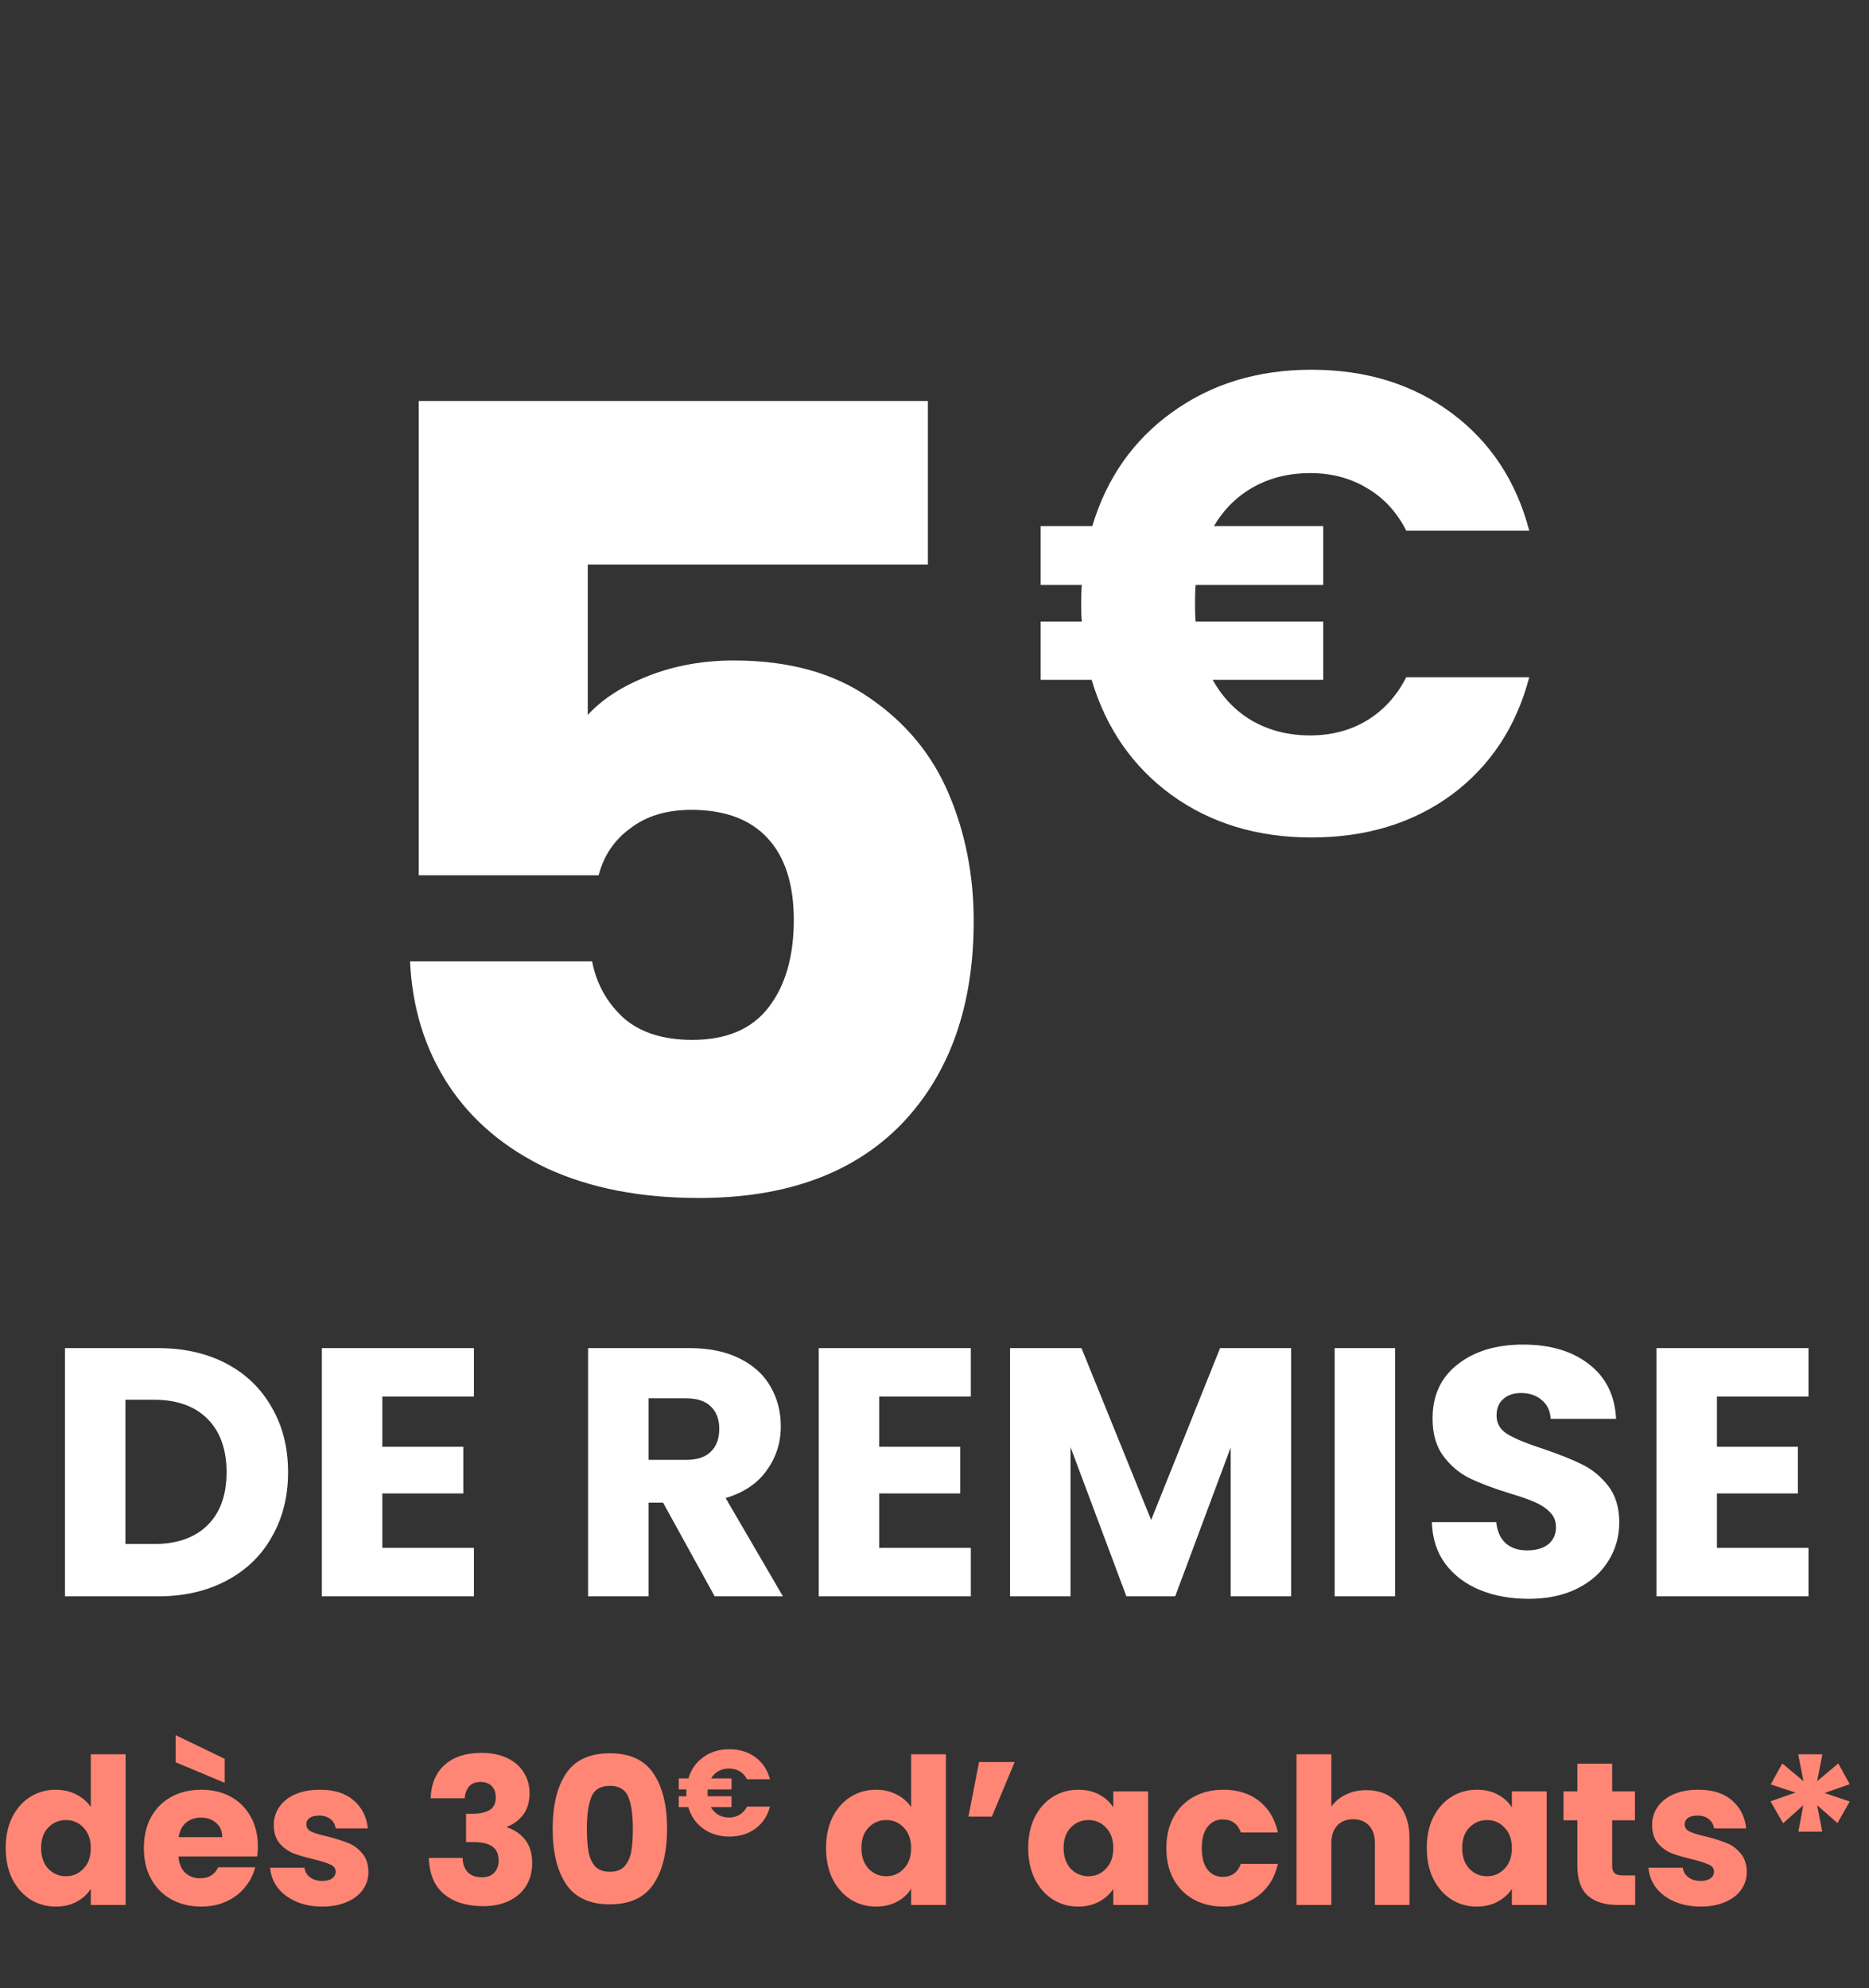
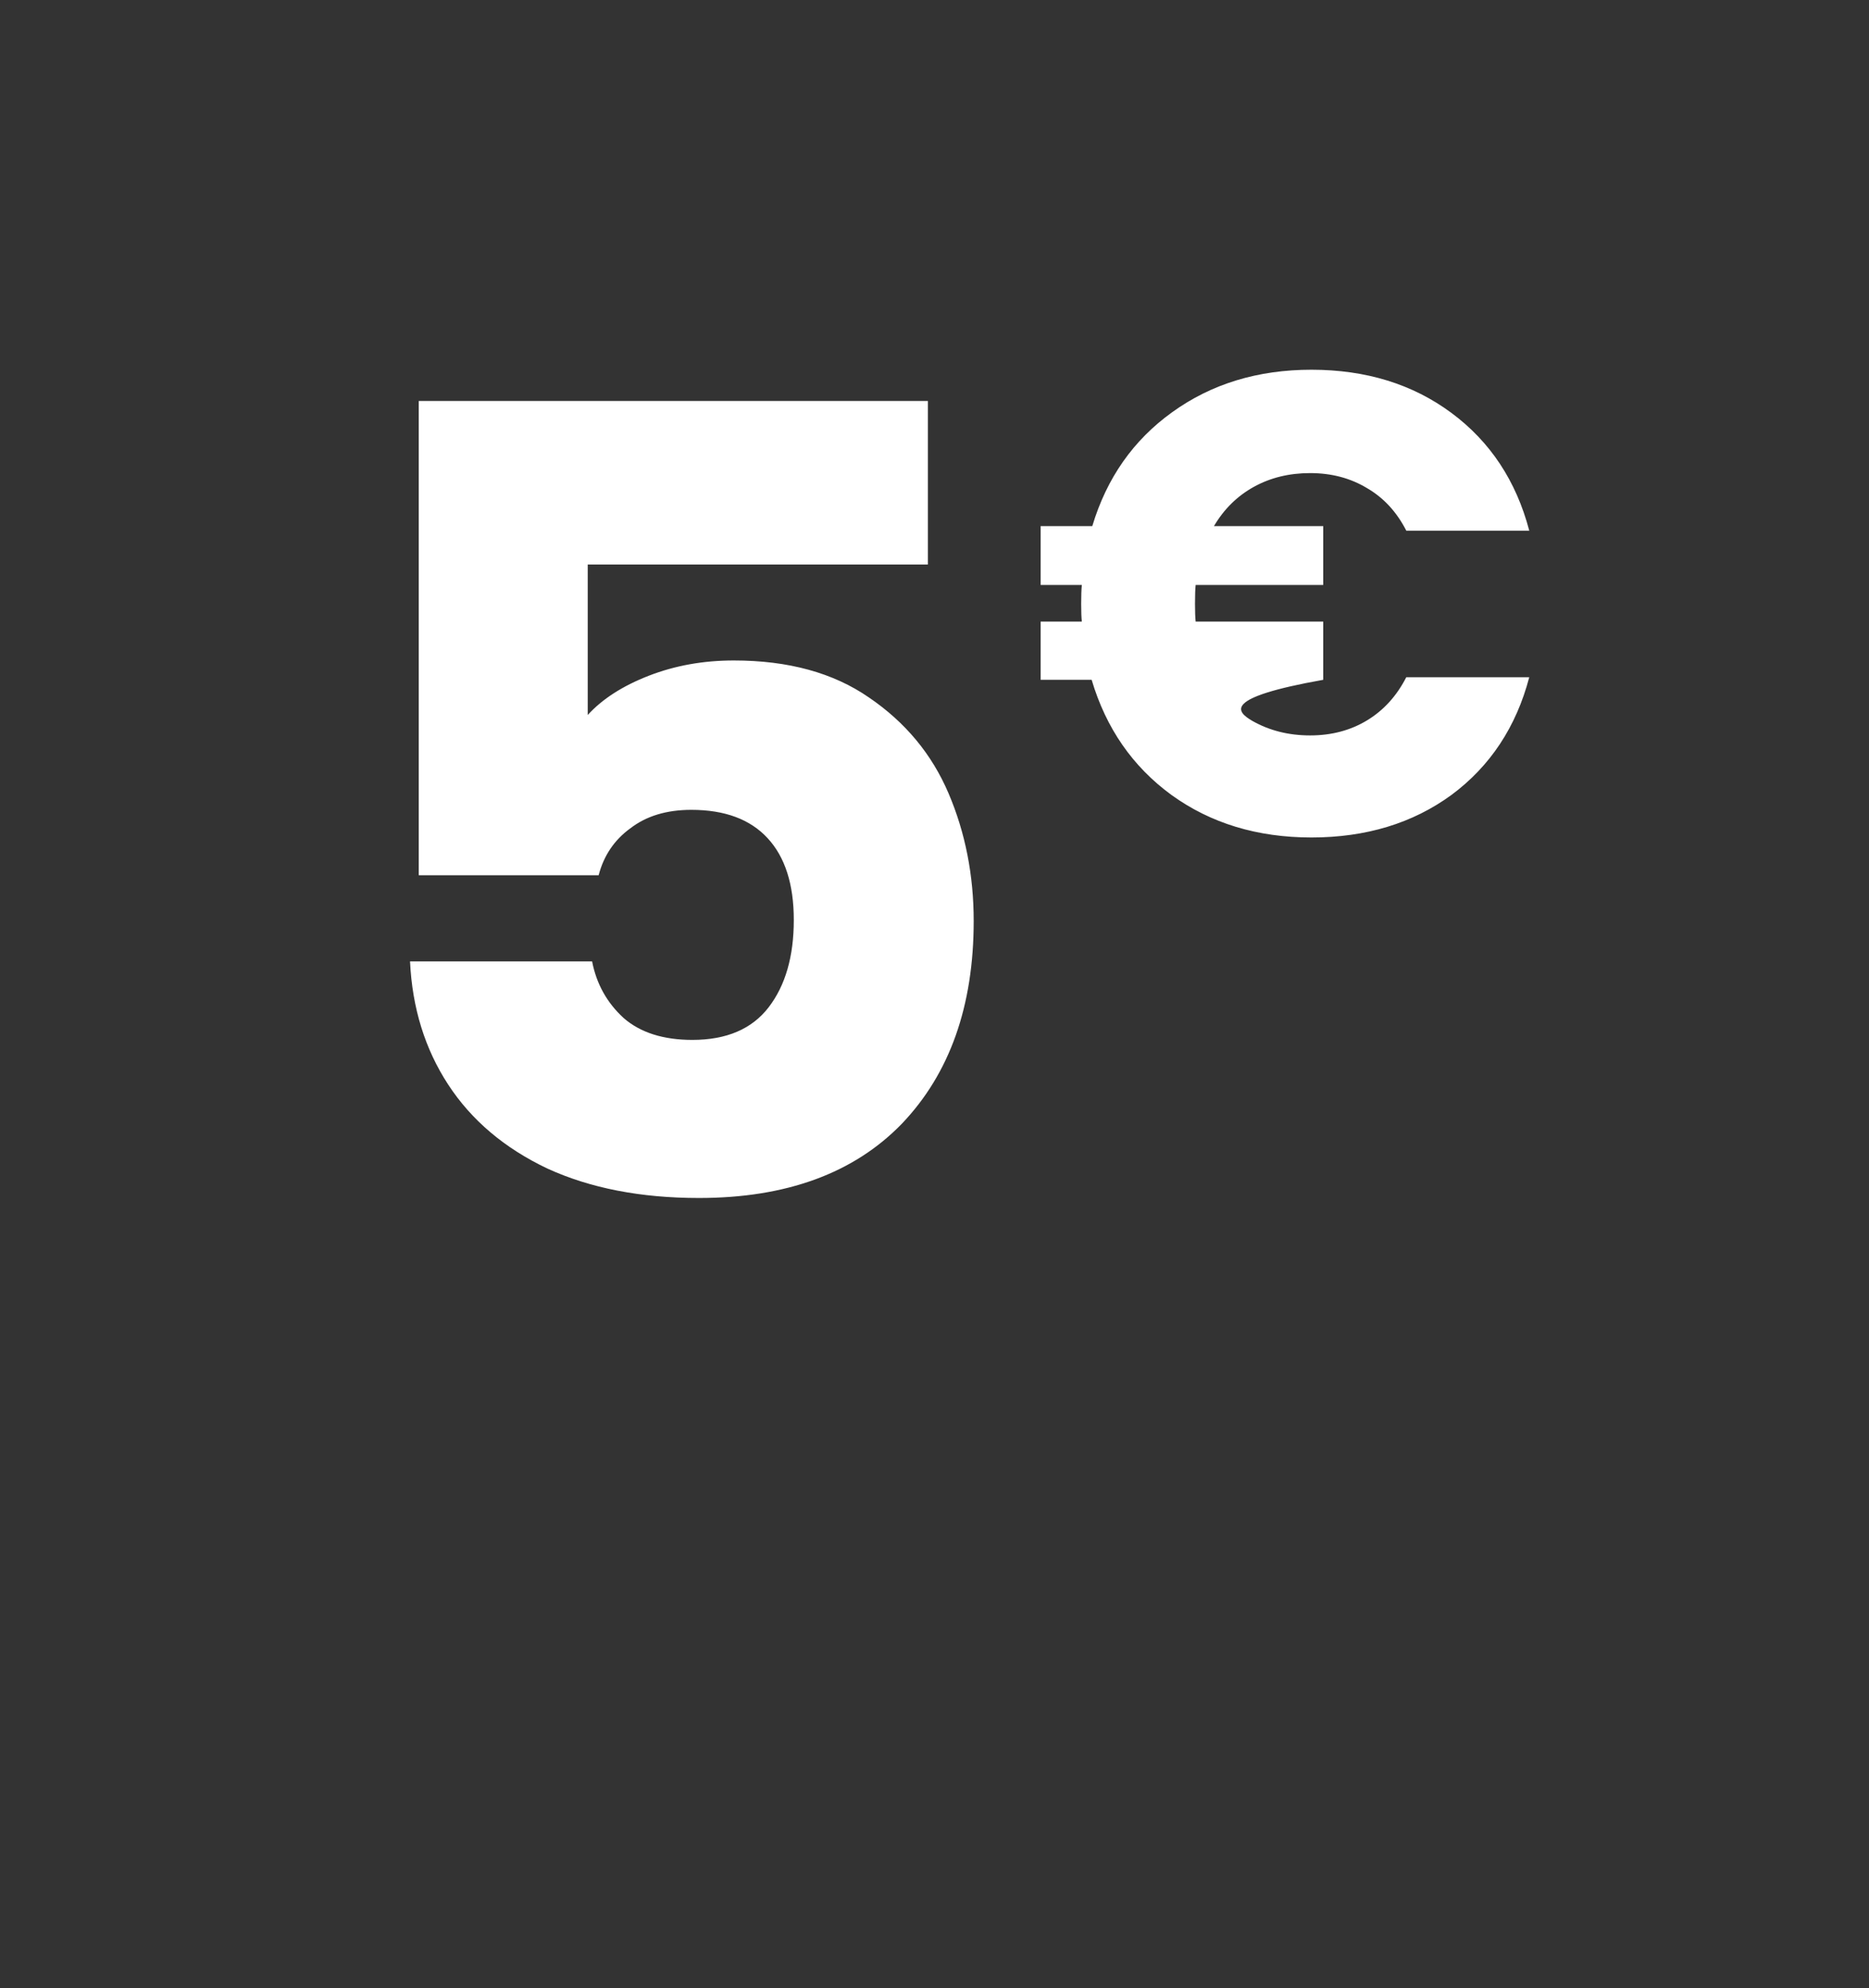
<svg xmlns="http://www.w3.org/2000/svg" width="298" height="317" viewBox="0 0 298 317" fill="none">
  <rect x="0" y="0" width="298" height="317" fill="#333333" stroke="none" />
-   <path d="M0.909 294.623C0.909 292.762 1.255 291.129 1.947 289.722C2.662 288.316 3.624 287.234 4.836 286.476C6.048 285.719 7.4 285.34 8.893 285.34C10.083 285.34 11.165 285.589 12.139 286.087C13.134 286.585 13.913 287.255 14.476 288.099V279.693H20.026V303.711H14.476V301.115C13.957 301.98 13.21 302.673 12.236 303.192C11.284 303.711 10.17 303.971 8.893 303.971C7.4 303.971 6.048 303.592 4.836 302.835C3.624 302.056 2.662 300.963 1.947 299.557C1.255 298.129 0.909 296.484 0.909 294.623ZM14.476 294.656C14.476 293.271 14.086 292.178 13.307 291.377C12.55 290.577 11.62 290.176 10.516 290.176C9.413 290.176 8.471 290.577 7.692 291.377C6.935 292.156 6.556 293.238 6.556 294.623C6.556 296.008 6.935 297.112 7.692 297.934C8.471 298.734 9.413 299.135 10.516 299.135C11.62 299.135 12.55 298.734 13.307 297.934C14.086 297.133 14.476 296.04 14.476 294.656ZM41.114 294.363C41.114 294.883 41.082 295.424 41.017 295.986H28.456C28.542 297.112 28.899 297.977 29.527 298.583C30.176 299.167 30.966 299.459 31.896 299.459C33.281 299.459 34.244 298.875 34.785 297.707H40.692C40.389 298.897 39.837 299.968 39.037 300.92C38.258 301.872 37.273 302.618 36.083 303.159C34.893 303.7 33.562 303.971 32.091 303.971C30.317 303.971 28.737 303.592 27.352 302.835C25.967 302.077 24.885 300.996 24.106 299.589C23.328 298.183 22.938 296.538 22.938 294.656C22.938 292.773 23.317 291.129 24.074 289.722C24.853 288.316 25.935 287.234 27.32 286.476C28.705 285.719 30.295 285.34 32.091 285.34C33.844 285.34 35.402 285.708 36.765 286.444C38.128 287.18 39.188 288.229 39.946 289.592C40.725 290.955 41.114 292.546 41.114 294.363ZM35.434 292.903C35.434 291.951 35.109 291.193 34.46 290.631C33.811 290.068 33 289.787 32.026 289.787C31.096 289.787 30.306 290.057 29.657 290.598C29.029 291.139 28.64 291.908 28.488 292.903H35.434ZM35.824 280.407V284.237L28.001 280.959V276.642L35.824 280.407ZM51.41 303.971C49.83 303.971 48.424 303.7 47.191 303.159C45.957 302.618 44.983 301.883 44.269 300.952C43.555 300 43.155 298.94 43.068 297.771H48.554C48.619 298.399 48.911 298.907 49.43 299.297C49.949 299.686 50.588 299.881 51.345 299.881C52.037 299.881 52.568 299.751 52.935 299.492C53.325 299.21 53.52 298.853 53.52 298.421C53.52 297.901 53.249 297.523 52.708 297.285C52.167 297.025 51.291 296.744 50.079 296.441C48.781 296.138 47.699 295.824 46.833 295.499C45.968 295.153 45.221 294.623 44.594 293.909C43.966 293.173 43.653 292.189 43.653 290.955C43.653 289.917 43.934 288.976 44.496 288.132C45.081 287.266 45.925 286.585 47.028 286.087C48.153 285.589 49.484 285.34 51.02 285.34C53.292 285.34 55.078 285.903 56.376 287.028C57.696 288.153 58.453 289.646 58.648 291.507H53.52C53.433 290.88 53.152 290.382 52.676 290.014C52.221 289.646 51.615 289.462 50.858 289.462C50.209 289.462 49.711 289.592 49.365 289.852C49.019 290.09 48.846 290.425 48.846 290.858C48.846 291.377 49.116 291.767 49.657 292.027C50.22 292.286 51.085 292.546 52.254 292.806C53.595 293.152 54.688 293.498 55.532 293.844C56.376 294.169 57.112 294.71 57.739 295.467C58.388 296.203 58.724 297.198 58.745 298.453C58.745 299.513 58.442 300.465 57.837 301.309C57.252 302.132 56.398 302.781 55.272 303.257C54.169 303.733 52.881 303.971 51.41 303.971ZM68.662 286.704C68.749 284.388 69.506 282.603 70.934 281.348C72.362 280.093 74.299 279.466 76.744 279.466C78.367 279.466 79.752 279.747 80.898 280.309C82.067 280.872 82.943 281.64 83.528 282.614C84.133 283.588 84.436 284.68 84.436 285.892C84.436 287.32 84.079 288.489 83.365 289.397C82.651 290.285 81.818 290.891 80.866 291.215V291.345C82.099 291.756 83.073 292.438 83.787 293.39C84.501 294.342 84.858 295.564 84.858 297.057C84.858 298.399 84.544 299.589 83.917 300.628C83.311 301.645 82.413 302.445 81.223 303.03C80.055 303.614 78.659 303.906 77.036 303.906C74.439 303.906 72.362 303.268 70.804 301.991C69.268 300.714 68.457 298.788 68.37 296.214H73.758C73.779 297.166 74.05 297.923 74.569 298.486C75.089 299.027 75.846 299.297 76.841 299.297C77.685 299.297 78.334 299.059 78.789 298.583C79.265 298.085 79.503 297.436 79.503 296.635C79.503 295.597 79.167 294.85 78.497 294.396C77.847 293.92 76.798 293.682 75.348 293.682H74.31V289.17H75.348C76.452 289.17 77.339 288.986 78.01 288.619C78.702 288.229 79.048 287.547 79.048 286.574C79.048 285.795 78.832 285.189 78.399 284.756C77.966 284.323 77.371 284.107 76.614 284.107C75.792 284.107 75.175 284.356 74.764 284.853C74.374 285.351 74.147 285.968 74.082 286.704H68.662ZM88.119 291.54C88.119 287.818 88.833 284.886 90.261 282.744C91.711 280.602 94.037 279.53 97.24 279.53C100.442 279.53 102.757 280.602 104.186 282.744C105.635 284.886 106.36 287.818 106.36 291.54C106.36 295.305 105.635 298.258 104.186 300.401C102.757 302.543 100.442 303.614 97.24 303.614C94.037 303.614 91.711 302.543 90.261 300.401C88.833 298.258 88.119 295.305 88.119 291.54ZM100.907 291.54C100.907 289.354 100.669 287.677 100.193 286.509C99.717 285.319 98.733 284.724 97.24 284.724C95.747 284.724 94.762 285.319 94.286 286.509C93.81 287.677 93.572 289.354 93.572 291.54C93.572 293.011 93.659 294.234 93.832 295.207C94.005 296.159 94.351 296.938 94.87 297.544C95.411 298.129 96.201 298.421 97.24 298.421C98.278 298.421 99.057 298.129 99.577 297.544C100.118 296.938 100.475 296.159 100.648 295.207C100.821 294.234 100.907 293.011 100.907 291.54ZM116.245 289.771C116.881 289.771 117.446 289.621 117.939 289.323C118.433 289.024 118.822 288.596 119.108 288.037H122.769C122.379 289.517 121.607 290.686 120.451 291.543C119.296 292.387 117.907 292.809 116.284 292.809C114.674 292.809 113.285 292.387 112.116 291.543C110.961 290.699 110.169 289.556 109.74 288.115H108.221V286.382H109.448C109.435 286.265 109.429 286.09 109.429 285.856C109.429 285.61 109.435 285.421 109.448 285.291H108.221V283.539H109.76C110.188 282.111 110.98 280.981 112.136 280.15C113.304 279.306 114.687 278.884 116.284 278.884C117.907 278.884 119.296 279.313 120.451 280.17C121.607 281.027 122.379 282.195 122.769 283.675H119.108C118.822 283.117 118.433 282.695 117.939 282.409C117.446 282.111 116.881 281.961 116.245 281.961C115.622 281.961 115.063 282.098 114.57 282.37C114.077 282.643 113.681 283.032 113.382 283.539H116.634V285.291H112.837C112.824 285.408 112.817 285.597 112.817 285.856C112.817 286.09 112.824 286.265 112.837 286.382H116.634V288.115H113.343C113.642 288.648 114.038 289.056 114.531 289.342C115.037 289.628 115.609 289.771 116.245 289.771ZM131.703 294.623C131.703 292.762 132.049 291.129 132.741 289.722C133.456 288.316 134.418 287.234 135.63 286.476C136.842 285.719 138.194 285.34 139.687 285.34C140.877 285.34 141.959 285.589 142.933 286.087C143.928 286.585 144.707 287.255 145.27 288.099V279.693H150.82V303.711H145.27V301.115C144.751 301.98 144.004 302.673 143.03 303.192C142.078 303.711 140.964 303.971 139.687 303.971C138.194 303.971 136.842 303.592 135.63 302.835C134.418 302.056 133.456 300.963 132.741 299.557C132.049 298.129 131.703 296.484 131.703 294.623ZM145.27 294.656C145.27 293.271 144.881 292.178 144.102 291.377C143.344 290.577 142.414 290.176 141.31 290.176C140.207 290.176 139.265 290.577 138.486 291.377C137.729 292.156 137.35 293.238 137.35 294.623C137.35 296.008 137.729 297.112 138.486 297.934C139.265 298.734 140.207 299.135 141.31 299.135C142.414 299.135 143.344 298.734 144.102 297.934C144.881 297.133 145.27 296.04 145.27 294.656ZM156.101 280.926H161.781L158.146 289.625H154.414L156.101 280.926ZM163.938 294.623C163.938 292.762 164.285 291.129 164.977 289.722C165.691 288.316 166.654 287.234 167.866 286.476C169.077 285.719 170.43 285.34 171.923 285.34C173.199 285.34 174.314 285.6 175.266 286.119C176.24 286.639 176.986 287.32 177.505 288.164V285.6H183.056V303.711H177.505V301.147C176.965 301.991 176.207 302.673 175.233 303.192C174.281 303.711 173.167 303.971 171.89 303.971C170.419 303.971 169.077 303.592 167.866 302.835C166.654 302.056 165.691 300.963 164.977 299.557C164.285 298.129 163.938 296.484 163.938 294.623ZM177.505 294.656C177.505 293.271 177.116 292.178 176.337 291.377C175.58 290.577 174.649 290.176 173.546 290.176C172.442 290.176 171.501 290.577 170.722 291.377C169.965 292.156 169.586 293.238 169.586 294.623C169.586 296.008 169.965 297.112 170.722 297.934C171.501 298.734 172.442 299.135 173.546 299.135C174.649 299.135 175.58 298.734 176.337 297.934C177.116 297.133 177.505 296.04 177.505 294.656ZM185.967 294.656C185.967 292.773 186.346 291.129 187.103 289.722C187.882 288.316 188.954 287.234 190.317 286.476C191.702 285.719 193.281 285.34 195.056 285.34C197.328 285.34 199.221 285.935 200.736 287.125C202.272 288.316 203.278 289.993 203.754 292.156H197.847C197.349 290.772 196.386 290.079 194.958 290.079C193.941 290.079 193.13 290.479 192.524 291.28C191.918 292.059 191.615 293.184 191.615 294.656C191.615 296.127 191.918 297.263 192.524 298.064C193.13 298.843 193.941 299.232 194.958 299.232C196.386 299.232 197.349 298.54 197.847 297.155H203.754C203.278 299.275 202.272 300.941 200.736 302.153C199.199 303.365 197.306 303.971 195.056 303.971C193.281 303.971 191.702 303.592 190.317 302.835C188.954 302.077 187.882 300.996 187.103 299.589C186.346 298.183 185.967 296.538 185.967 294.656ZM217.856 285.405C219.933 285.405 221.599 286.098 222.854 287.483C224.109 288.846 224.737 290.728 224.737 293.13V303.711H219.219V293.877C219.219 292.665 218.905 291.724 218.278 291.053C217.65 290.382 216.806 290.047 215.746 290.047C214.686 290.047 213.842 290.382 213.214 291.053C212.587 291.724 212.273 292.665 212.273 293.877V303.711H206.723V279.693H212.273V288.034C212.836 287.234 213.604 286.595 214.578 286.119C215.551 285.643 216.644 285.405 217.856 285.405ZM227.49 294.623C227.49 292.762 227.836 291.129 228.529 289.722C229.243 288.316 230.206 287.234 231.417 286.476C232.629 285.719 233.982 285.34 235.475 285.34C236.751 285.34 237.866 285.6 238.818 286.119C239.791 286.639 240.538 287.32 241.057 288.164V285.6H246.607V303.711H241.057V301.147C240.516 301.991 239.759 302.673 238.785 303.192C237.833 303.711 236.719 303.971 235.442 303.971C233.971 303.971 232.629 303.592 231.417 302.835C230.206 302.056 229.243 300.963 228.529 299.557C227.836 298.129 227.49 296.484 227.49 294.623ZM241.057 294.656C241.057 293.271 240.668 292.178 239.889 291.377C239.131 290.577 238.201 290.176 237.097 290.176C235.994 290.176 235.053 290.577 234.274 291.377C233.516 292.156 233.138 293.238 233.138 294.623C233.138 296.008 233.516 297.112 234.274 297.934C235.053 298.734 235.994 299.135 237.097 299.135C238.201 299.135 239.131 298.734 239.889 297.934C240.668 297.133 241.057 296.04 241.057 294.656ZM260.717 299.005V303.711H257.893C255.881 303.711 254.312 303.224 253.187 302.251C252.062 301.255 251.499 299.643 251.499 297.414V290.209H249.292V285.6H251.499V281.186H257.049V285.6H260.685V290.209H257.049V297.479C257.049 298.02 257.179 298.41 257.439 298.648C257.698 298.886 258.131 299.005 258.737 299.005H260.717ZM271.176 303.971C269.597 303.971 268.19 303.7 266.957 303.159C265.724 302.618 264.75 301.883 264.036 300.952C263.322 300 262.921 298.94 262.835 297.771H268.32C268.385 298.399 268.677 298.907 269.196 299.297C269.716 299.686 270.354 299.881 271.111 299.881C271.804 299.881 272.334 299.751 272.702 299.492C273.091 299.21 273.286 298.853 273.286 298.421C273.286 297.901 273.016 297.523 272.475 297.285C271.934 297.025 271.057 296.744 269.846 296.441C268.547 296.138 267.465 295.824 266.6 295.499C265.734 295.153 264.988 294.623 264.36 293.909C263.733 293.173 263.419 292.189 263.419 290.955C263.419 289.917 263.7 288.976 264.263 288.132C264.847 287.266 265.691 286.585 266.795 286.087C267.92 285.589 269.251 285.34 270.787 285.34C273.059 285.34 274.844 285.903 276.142 287.028C277.462 288.153 278.22 289.646 278.414 291.507H273.286C273.2 290.88 272.918 290.382 272.442 290.014C271.988 289.646 271.382 289.462 270.625 289.462C269.975 289.462 269.478 289.592 269.132 289.852C268.785 290.09 268.612 290.425 268.612 290.858C268.612 291.377 268.883 291.767 269.424 292.027C269.986 292.286 270.852 292.546 272.02 292.806C273.362 293.152 274.455 293.498 275.298 293.844C276.142 294.169 276.878 294.71 277.506 295.467C278.155 296.203 278.49 297.198 278.512 298.453C278.512 299.513 278.209 300.465 277.603 301.309C277.019 302.132 276.164 302.781 275.039 303.257C273.935 303.733 272.648 303.971 271.176 303.971ZM293.105 281.153L294.923 284.464L290.93 285.86L294.923 287.223L292.975 290.663L289.73 287.807L290.541 292.027H286.743L287.522 287.807L284.309 290.696L282.297 287.19L286.289 285.795L282.329 284.496L284.179 281.153L287.555 283.977L286.711 279.693H290.573L289.73 283.977L293.105 281.153Z" fill="#FF8674" />
-   <path d="M147.948 90.003H93.712V113.992C96.03 111.443 99.275 109.357 103.447 107.734C107.619 106.112 112.138 105.301 117.006 105.301C125.697 105.301 132.882 107.271 138.561 111.211C144.355 115.151 148.585 120.25 151.251 126.508C153.916 132.766 155.249 139.546 155.249 146.847C155.249 160.405 151.424 171.183 143.776 179.179C136.127 187.06 125.35 191 111.443 191C102.172 191 94.118 189.436 87.28 186.307C80.443 183.062 75.17 178.6 71.462 172.921C67.753 167.243 65.725 160.695 65.377 153.278H94.407C95.103 156.871 96.783 159.884 99.448 162.318C102.114 164.635 105.764 165.794 110.4 165.794C115.847 165.794 119.903 164.056 122.568 160.579C125.234 157.103 126.566 152.467 126.566 146.673C126.566 140.994 125.176 136.648 122.394 133.635C119.613 130.622 115.557 129.116 110.226 129.116C106.286 129.116 103.041 130.101 100.491 132.071C97.942 133.925 96.262 136.417 95.45 139.546H66.768V63.928H147.948V90.003ZM208.892 117.251C212.299 117.251 215.324 116.451 217.966 114.852C220.608 113.253 222.694 110.958 224.224 107.968H243.832C241.746 115.895 237.609 122.153 231.421 126.742C225.232 131.262 217.792 133.521 209.1 133.521C200.478 133.521 193.038 131.262 186.78 126.742C180.592 122.222 176.35 116.103 174.056 108.385H165.92V99.103H172.491C172.422 98.477 172.387 97.538 172.387 96.287C172.387 94.965 172.422 93.957 172.491 93.262H165.92V83.875H174.16C176.455 76.226 180.696 70.177 186.885 65.727C193.143 61.207 200.548 58.947 209.1 58.947C217.792 58.947 225.232 61.242 231.421 65.831C237.609 70.42 241.746 76.678 243.832 84.605H224.224C222.694 81.615 220.608 79.355 217.966 77.826C215.324 76.226 212.299 75.427 208.892 75.427C205.554 75.427 202.564 76.157 199.922 77.617C197.28 79.077 195.159 81.163 193.56 83.875H210.978V93.262H190.639C190.57 93.888 190.535 94.896 190.535 96.287C190.535 97.538 190.57 98.477 190.639 99.103H210.978V108.385H193.351C194.95 111.236 197.071 113.426 199.713 114.956C202.425 116.486 205.485 117.251 208.892 117.251Z" fill="white" />
-   <path d="M25.184 214.934C29.356 214.934 33.002 215.76 36.122 217.414C39.241 219.068 41.647 221.398 43.338 224.405C45.067 227.374 45.932 230.813 45.932 234.722C45.932 238.594 45.067 242.033 43.338 245.039C41.647 248.046 39.223 250.377 36.065 252.03C32.946 253.684 29.319 254.511 25.184 254.511H10.357V214.934H25.184ZM24.564 246.167C28.21 246.167 31.048 245.171 33.077 243.179C35.107 241.187 36.122 238.368 36.122 234.722C36.122 231.076 35.107 228.239 33.077 226.209C31.048 224.18 28.21 223.165 24.564 223.165H19.998V246.167H24.564ZM60.96 222.657V230.663H73.871V238.105H60.96V246.787H75.562V254.511H51.319V214.934H75.562V222.657H60.96ZM113.951 254.511L105.72 239.571H103.409V254.511H93.768V214.934H109.949C113.068 214.934 115.718 215.479 117.898 216.569C120.115 217.658 121.769 219.162 122.859 221.079C123.949 222.958 124.494 225.063 124.494 227.393C124.494 230.024 123.742 232.373 122.239 234.44C120.773 236.508 118.593 237.973 115.699 238.838L124.832 254.511H113.951ZM103.409 232.749H109.385C111.151 232.749 112.467 232.317 113.331 231.452C114.233 230.588 114.684 229.366 114.684 227.788C114.684 226.284 114.233 225.1 113.331 224.236C112.467 223.371 111.151 222.939 109.385 222.939H103.409V232.749ZM140.187 222.657V230.663H153.097V238.105H140.187V246.787H154.789V254.511H130.546V214.934H154.789V222.657H140.187ZM205.868 214.934V254.511H196.227V230.776L187.376 254.511H179.596L170.688 230.719V254.511H161.047V214.934H172.436L183.542 242.333L194.536 214.934H205.868ZM222.441 214.934V254.511H212.801V214.934H222.441ZM243.748 254.906C240.854 254.906 238.26 254.436 235.968 253.496C233.675 252.557 231.833 251.166 230.443 249.324C229.09 247.483 228.375 245.265 228.3 242.672H238.561C238.711 244.137 239.219 245.265 240.083 246.054C240.948 246.806 242.075 247.182 243.466 247.182C244.894 247.182 246.022 246.862 246.849 246.223C247.676 245.547 248.089 244.626 248.089 243.461C248.089 242.484 247.751 241.676 247.074 241.037C246.435 240.398 245.627 239.871 244.65 239.458C243.71 239.045 242.357 238.575 240.591 238.049C238.035 237.259 235.949 236.47 234.333 235.681C232.717 234.891 231.326 233.726 230.161 232.185C228.996 230.644 228.413 228.633 228.413 226.153C228.413 222.469 229.747 219.594 232.416 217.527C235.084 215.422 238.561 214.37 242.846 214.37C247.206 214.37 250.72 215.422 253.389 217.527C256.057 219.594 257.485 222.488 257.673 226.209H247.243C247.168 224.931 246.698 223.935 245.834 223.221C244.969 222.469 243.861 222.094 242.508 222.094C241.342 222.094 240.403 222.413 239.689 223.052C238.975 223.653 238.618 224.537 238.618 225.702C238.618 226.98 239.219 227.976 240.422 228.69C241.624 229.404 243.504 230.174 246.059 231.001C248.615 231.866 250.682 232.693 252.261 233.482C253.877 234.271 255.268 235.418 256.433 236.921C257.598 238.424 258.181 240.36 258.181 242.728C258.181 244.983 257.598 247.031 256.433 248.873C255.305 250.715 253.652 252.181 251.472 253.271C249.292 254.361 246.717 254.906 243.748 254.906ZM273.754 222.657V230.663H286.665V238.105H273.754V246.787H288.356V254.511H264.114V214.934H288.356V222.657H273.754Z" fill="white" />
+   <path d="M147.948 90.003H93.712V113.992C96.03 111.443 99.275 109.357 103.447 107.734C107.619 106.112 112.138 105.301 117.006 105.301C125.697 105.301 132.882 107.271 138.561 111.211C144.355 115.151 148.585 120.25 151.251 126.508C153.916 132.766 155.249 139.546 155.249 146.847C155.249 160.405 151.424 171.183 143.776 179.179C136.127 187.06 125.35 191 111.443 191C102.172 191 94.118 189.436 87.28 186.307C80.443 183.062 75.17 178.6 71.462 172.921C67.753 167.243 65.725 160.695 65.377 153.278H94.407C95.103 156.871 96.783 159.884 99.448 162.318C102.114 164.635 105.764 165.794 110.4 165.794C115.847 165.794 119.903 164.056 122.568 160.579C125.234 157.103 126.566 152.467 126.566 146.673C126.566 140.994 125.176 136.648 122.394 133.635C119.613 130.622 115.557 129.116 110.226 129.116C106.286 129.116 103.041 130.101 100.491 132.071C97.942 133.925 96.262 136.417 95.45 139.546H66.768V63.928H147.948V90.003ZM208.892 117.251C212.299 117.251 215.324 116.451 217.966 114.852C220.608 113.253 222.694 110.958 224.224 107.968H243.832C241.746 115.895 237.609 122.153 231.421 126.742C225.232 131.262 217.792 133.521 209.1 133.521C200.478 133.521 193.038 131.262 186.78 126.742C180.592 122.222 176.35 116.103 174.056 108.385H165.92V99.103H172.491C172.422 98.477 172.387 97.538 172.387 96.287C172.387 94.965 172.422 93.957 172.491 93.262H165.92V83.875H174.16C176.455 76.226 180.696 70.177 186.885 65.727C193.143 61.207 200.548 58.947 209.1 58.947C217.792 58.947 225.232 61.242 231.421 65.831C237.609 70.42 241.746 76.678 243.832 84.605H224.224C222.694 81.615 220.608 79.355 217.966 77.826C215.324 76.226 212.299 75.427 208.892 75.427C205.554 75.427 202.564 76.157 199.922 77.617C197.28 79.077 195.159 81.163 193.56 83.875H210.978V93.262H190.639C190.57 93.888 190.535 94.896 190.535 96.287C190.535 97.538 190.57 98.477 190.639 99.103H210.978V108.385C194.95 111.236 197.071 113.426 199.713 114.956C202.425 116.486 205.485 117.251 208.892 117.251Z" fill="white" />
</svg>